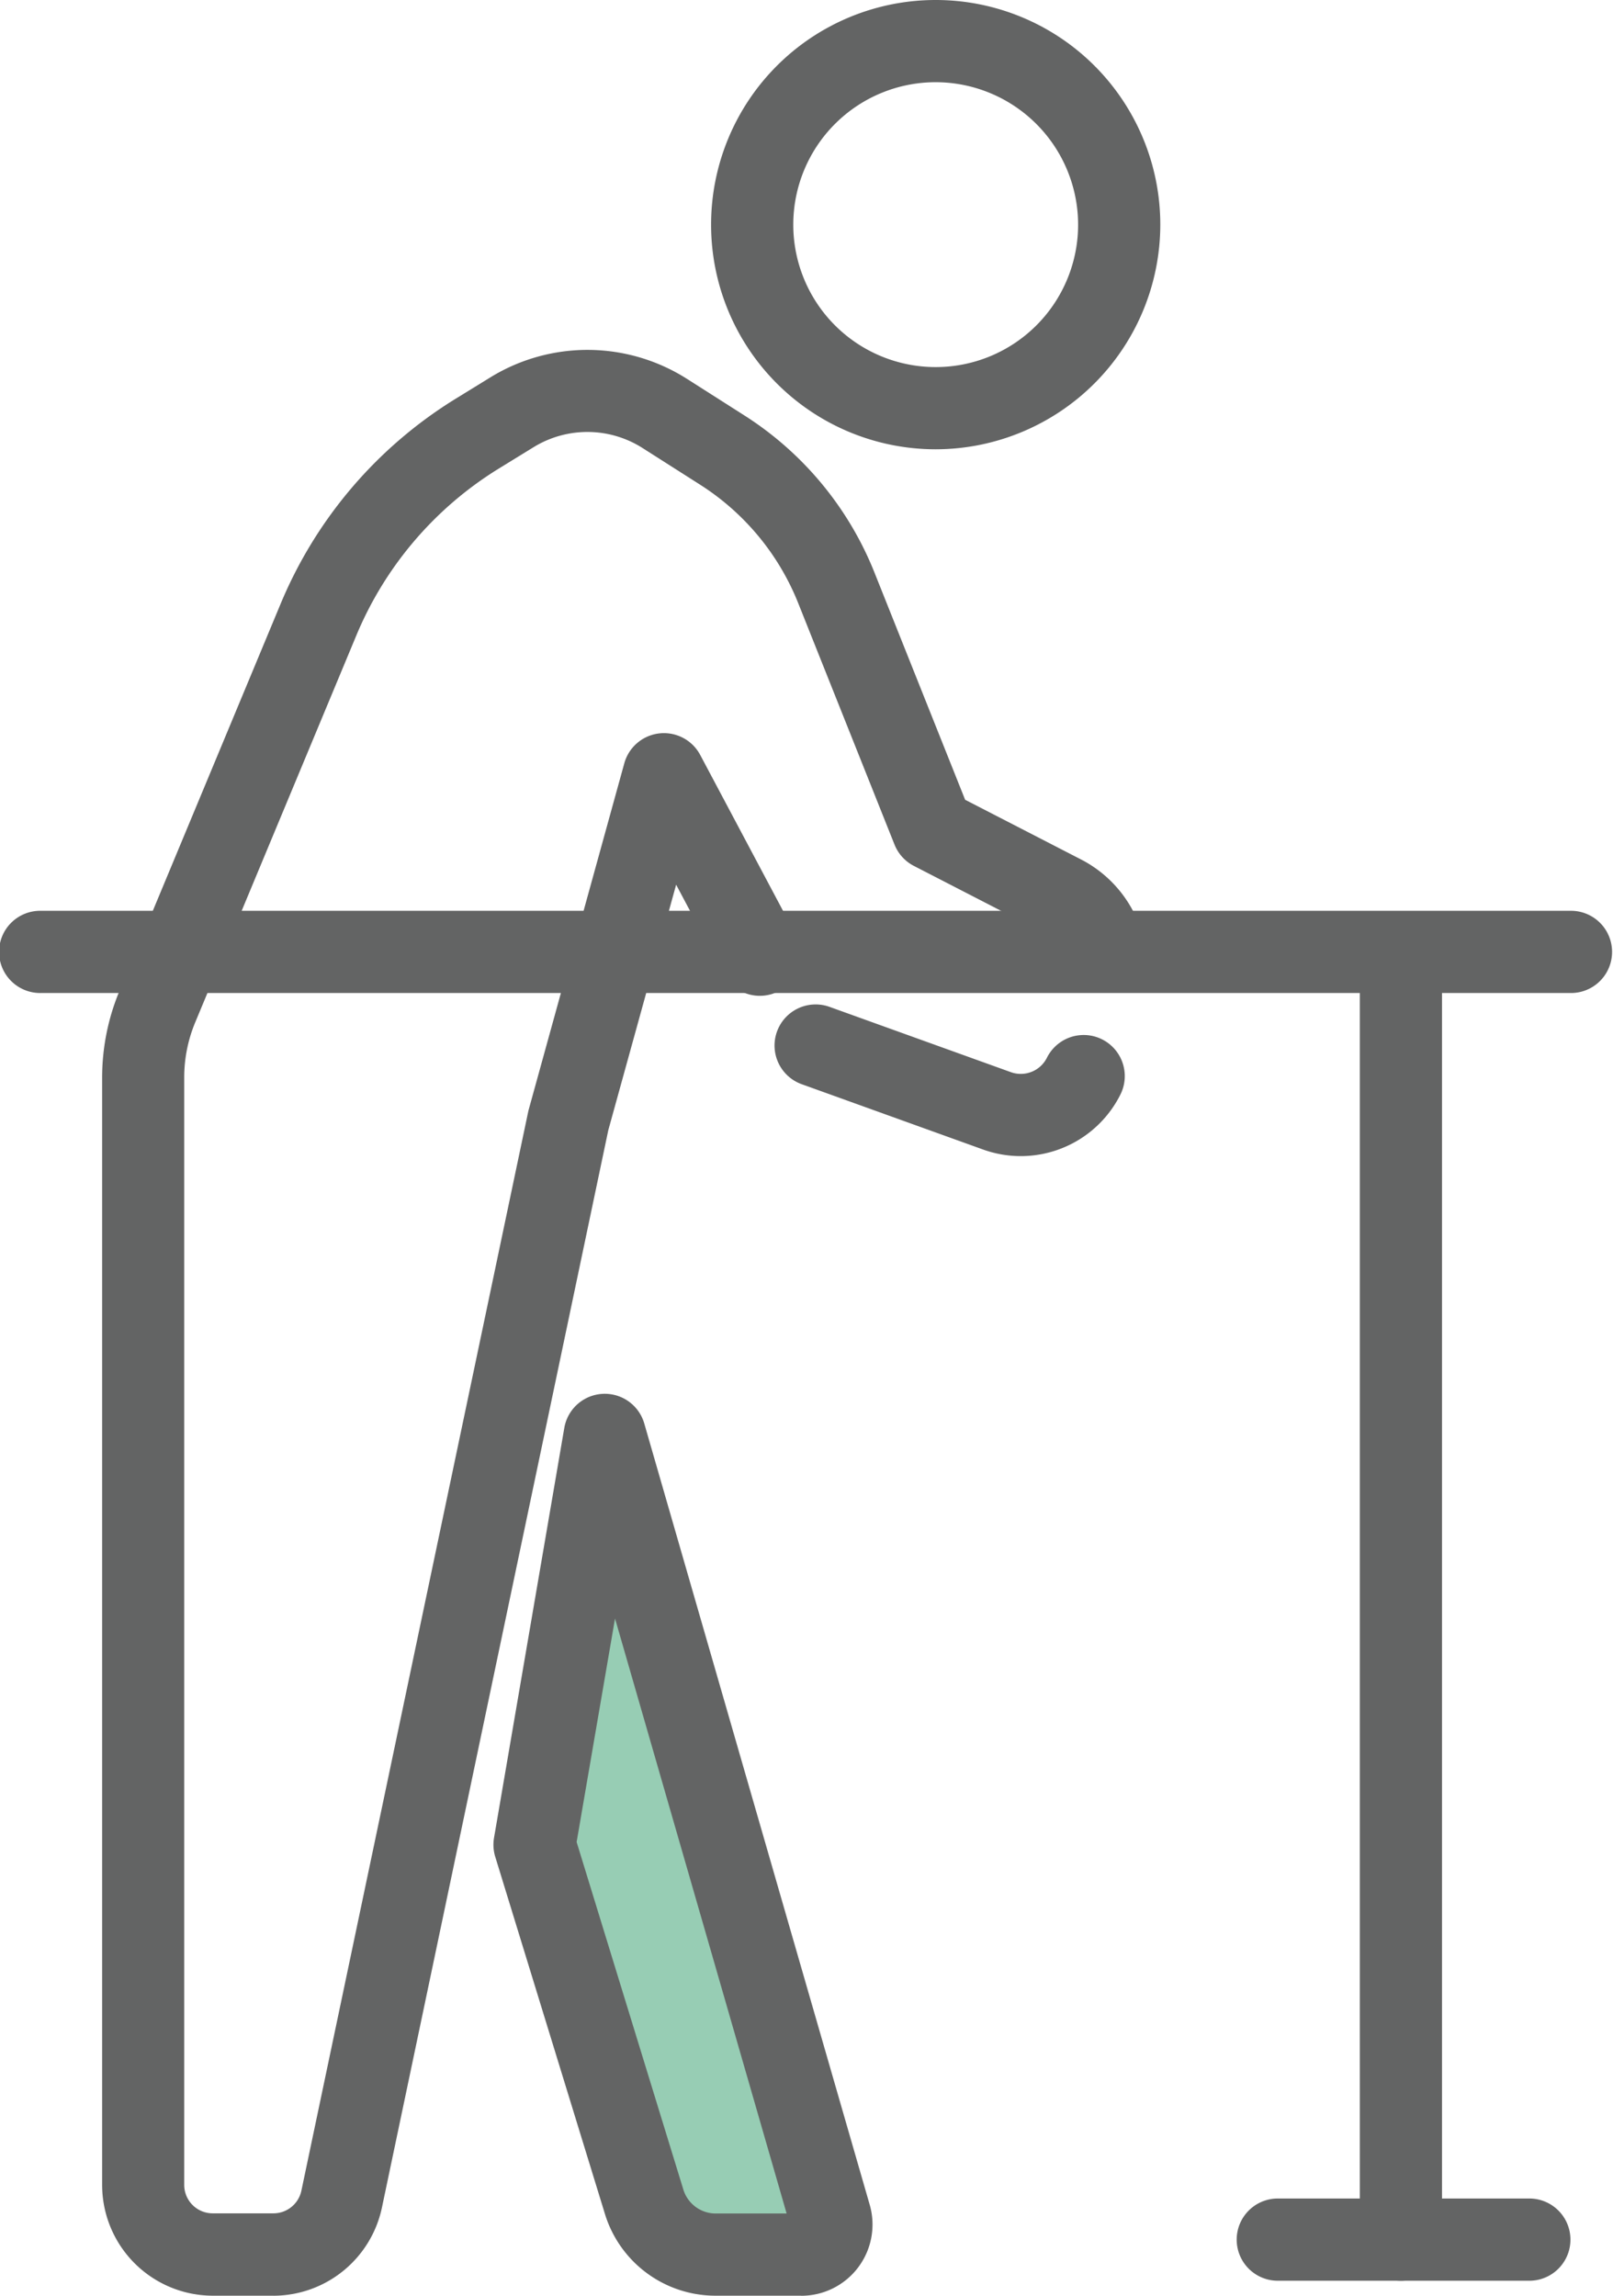
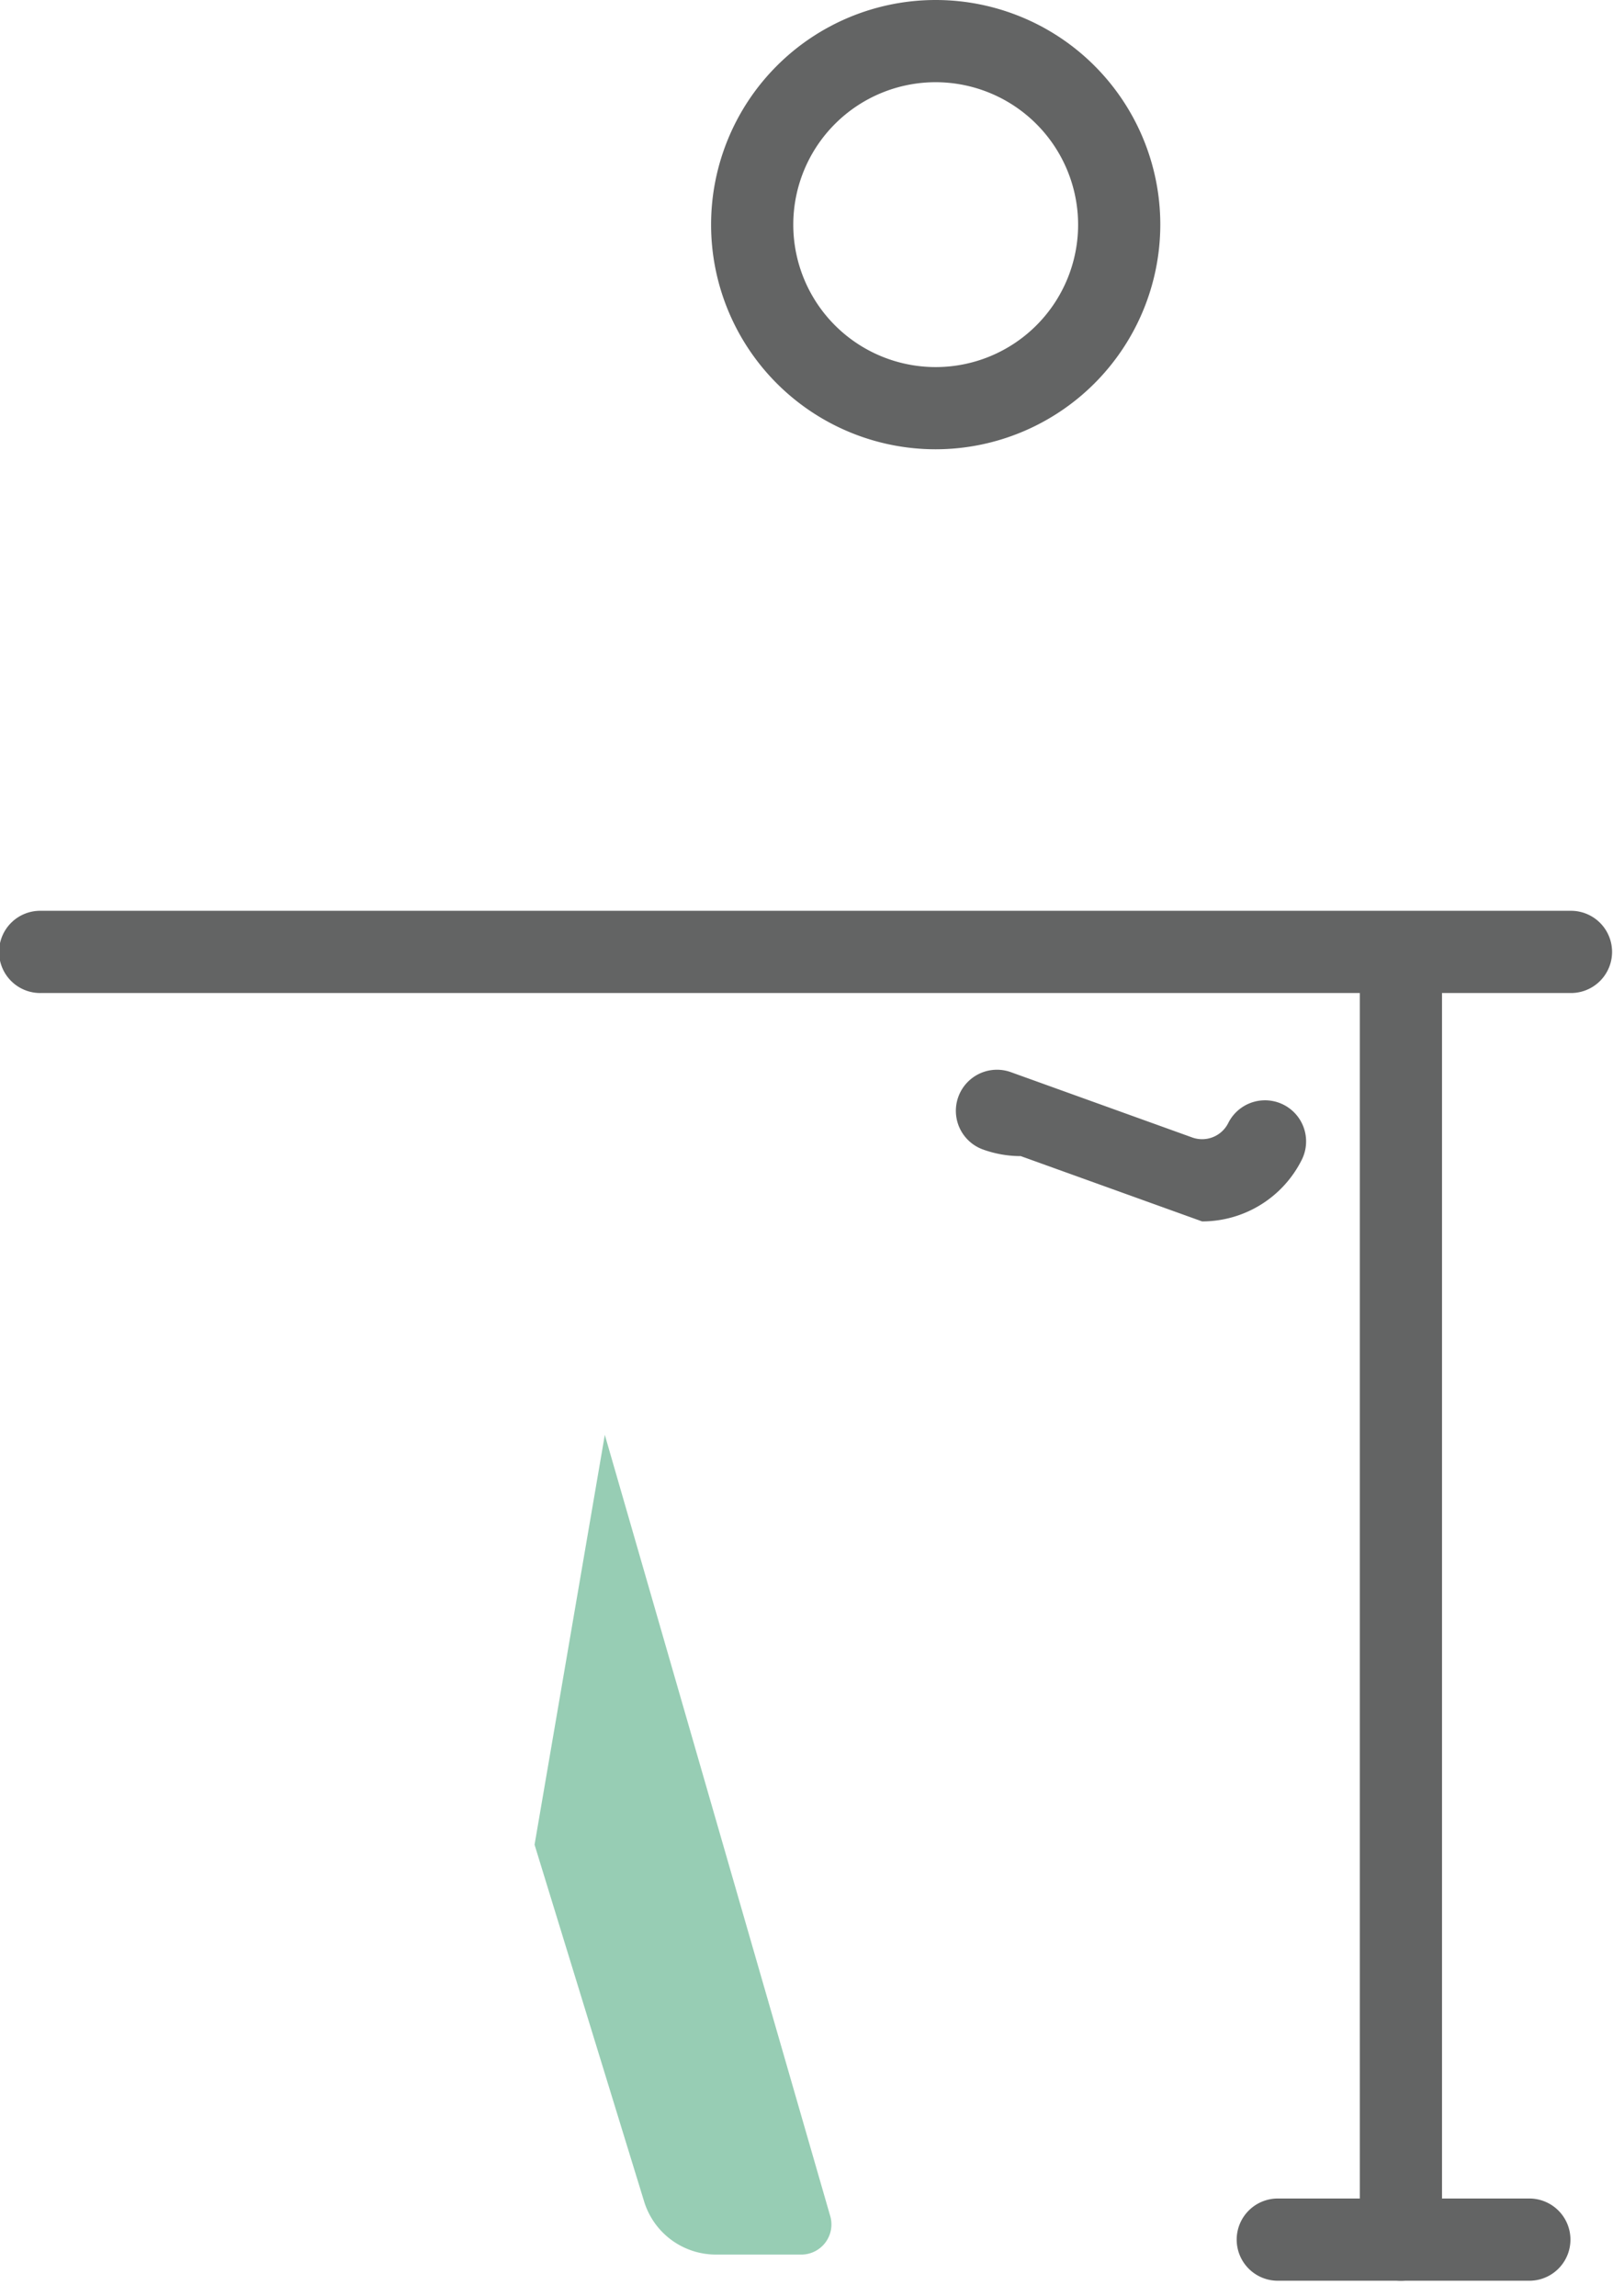
<svg xmlns="http://www.w3.org/2000/svg" width="77.301" height="110" viewBox="0 0 77.301 110">
  <defs>
    <clipPath id="a">
      <rect width="77.3" height="110" fill="none" />
    </clipPath>
  </defs>
  <g clip-path="url(#a)">
    <path d="M112.955,21.527a10.764,10.764,0,1,1,10.764-10.764,10.776,10.776,0,0,1-10.764,10.764m0-17.589a6.825,6.825,0,1,0,6.825,6.825,6.833,6.833,0,0,0-6.825-6.825" transform="translate(-68.113 0.001)" fill="#636464" />
-     <path d="M22.894,143.509H19.976a5.308,5.308,0,0,1-5.3-5.3V85.151a10.793,10.793,0,0,1,.834-4.17l7.705-18.505a21.033,21.033,0,0,1,8.449-9.89l1.643-1.011a8.886,8.886,0,0,1,9.375.074L45.431,53.4A15.92,15.92,0,0,1,51.7,60.971l4.334,10.86,5.541,2.853a5.841,5.841,0,0,1,2.895,3.4,1.97,1.97,0,0,1-3.744,1.225,1.925,1.925,0,0,0-.954-1.119L53.578,75a1.97,1.97,0,0,1-.928-1.021L48.043,62.431a12,12,0,0,0-4.728-5.709L40.564,54.97a4.925,4.925,0,0,0-5.2-.041l-1.643,1.01a17.119,17.119,0,0,0-6.876,8.049l-7.705,18.5a6.879,6.879,0,0,0-.531,2.656v53.056a1.364,1.364,0,0,0,1.363,1.363h2.918a1.369,1.369,0,0,0,1.334-1.082L35.091,86.793c.008-.04.018-.08.029-.12L39.7,70.083a1.97,1.97,0,0,1,3.638-.4l4.552,8.567A1.97,1.97,0,1,1,44.416,80.1l-2.232-4.2L38.933,87.663,28.082,139.3a5.326,5.326,0,0,1-5.189,4.211" transform="translate(-9.781 -33.509)" fill="#636464" />
-     <path d="M123.105,151.589a5.329,5.329,0,0,1-1.807-.316l-8.69-3.129a1.969,1.969,0,1,1,1.335-3.706l8.69,3.129a1.4,1.4,0,0,0,1.726-.691,1.969,1.969,0,1,1,3.524,1.759,5.34,5.34,0,0,1-4.777,2.954" transform="translate(-74.187 -96.193)" fill="#636464" />
+     <path d="M123.105,151.589a5.329,5.329,0,0,1-1.807-.316a1.969,1.969,0,1,1,1.335-3.706l8.69,3.129a1.4,1.4,0,0,0,1.726-.691,1.969,1.969,0,1,1,3.524,1.759,5.34,5.34,0,0,1-4.777,2.954" transform="translate(-74.187 -96.193)" fill="#636464" />
    <path d="M80.187,206.166,91,243.635a1.444,1.444,0,0,1-1.4,1.809H85.513a3.6,3.6,0,0,1-3.444-2.55l-5.249-17.09Z" transform="translate(-51.202 -137.414)" fill="#97cdb4" />
-     <path d="M85.667,243.478H81.576a5.54,5.54,0,0,1-5.328-3.945L71,222.447a1.965,1.965,0,0,1-.058-.911L74.309,201.9a1.969,1.969,0,0,1,3.833-.213l10.814,37.47.013.048a3.414,3.414,0,0,1-3.3,4.277M74.9,221.74l5.111,16.641a1.623,1.623,0,0,0,1.561,1.159h3.392L76.74,211.03Z" transform="translate(-47.266 -133.478)" fill="#636464" />
    <path d="M75.33,134.81H1.969a1.97,1.97,0,1,1,0-3.939H75.33a1.97,1.97,0,0,1,0,3.939" transform="translate(0.001 -87.229)" fill="#636464" />
    <path d="M197.386,196.513a1.97,1.97,0,0,1-1.97-1.97v-61.7a1.97,1.97,0,0,1,3.939,0v61.7a1.97,1.97,0,0,1-1.97,1.97" transform="translate(-130.249 -87.229)" fill="#636464" />
    <path d="M191.881,319.835H179.827a1.97,1.97,0,1,1,0-3.939h12.055a1.97,1.97,0,0,1,0,3.939" transform="translate(-118.546 -210.552)" fill="#636464" />
  </g>
</svg>